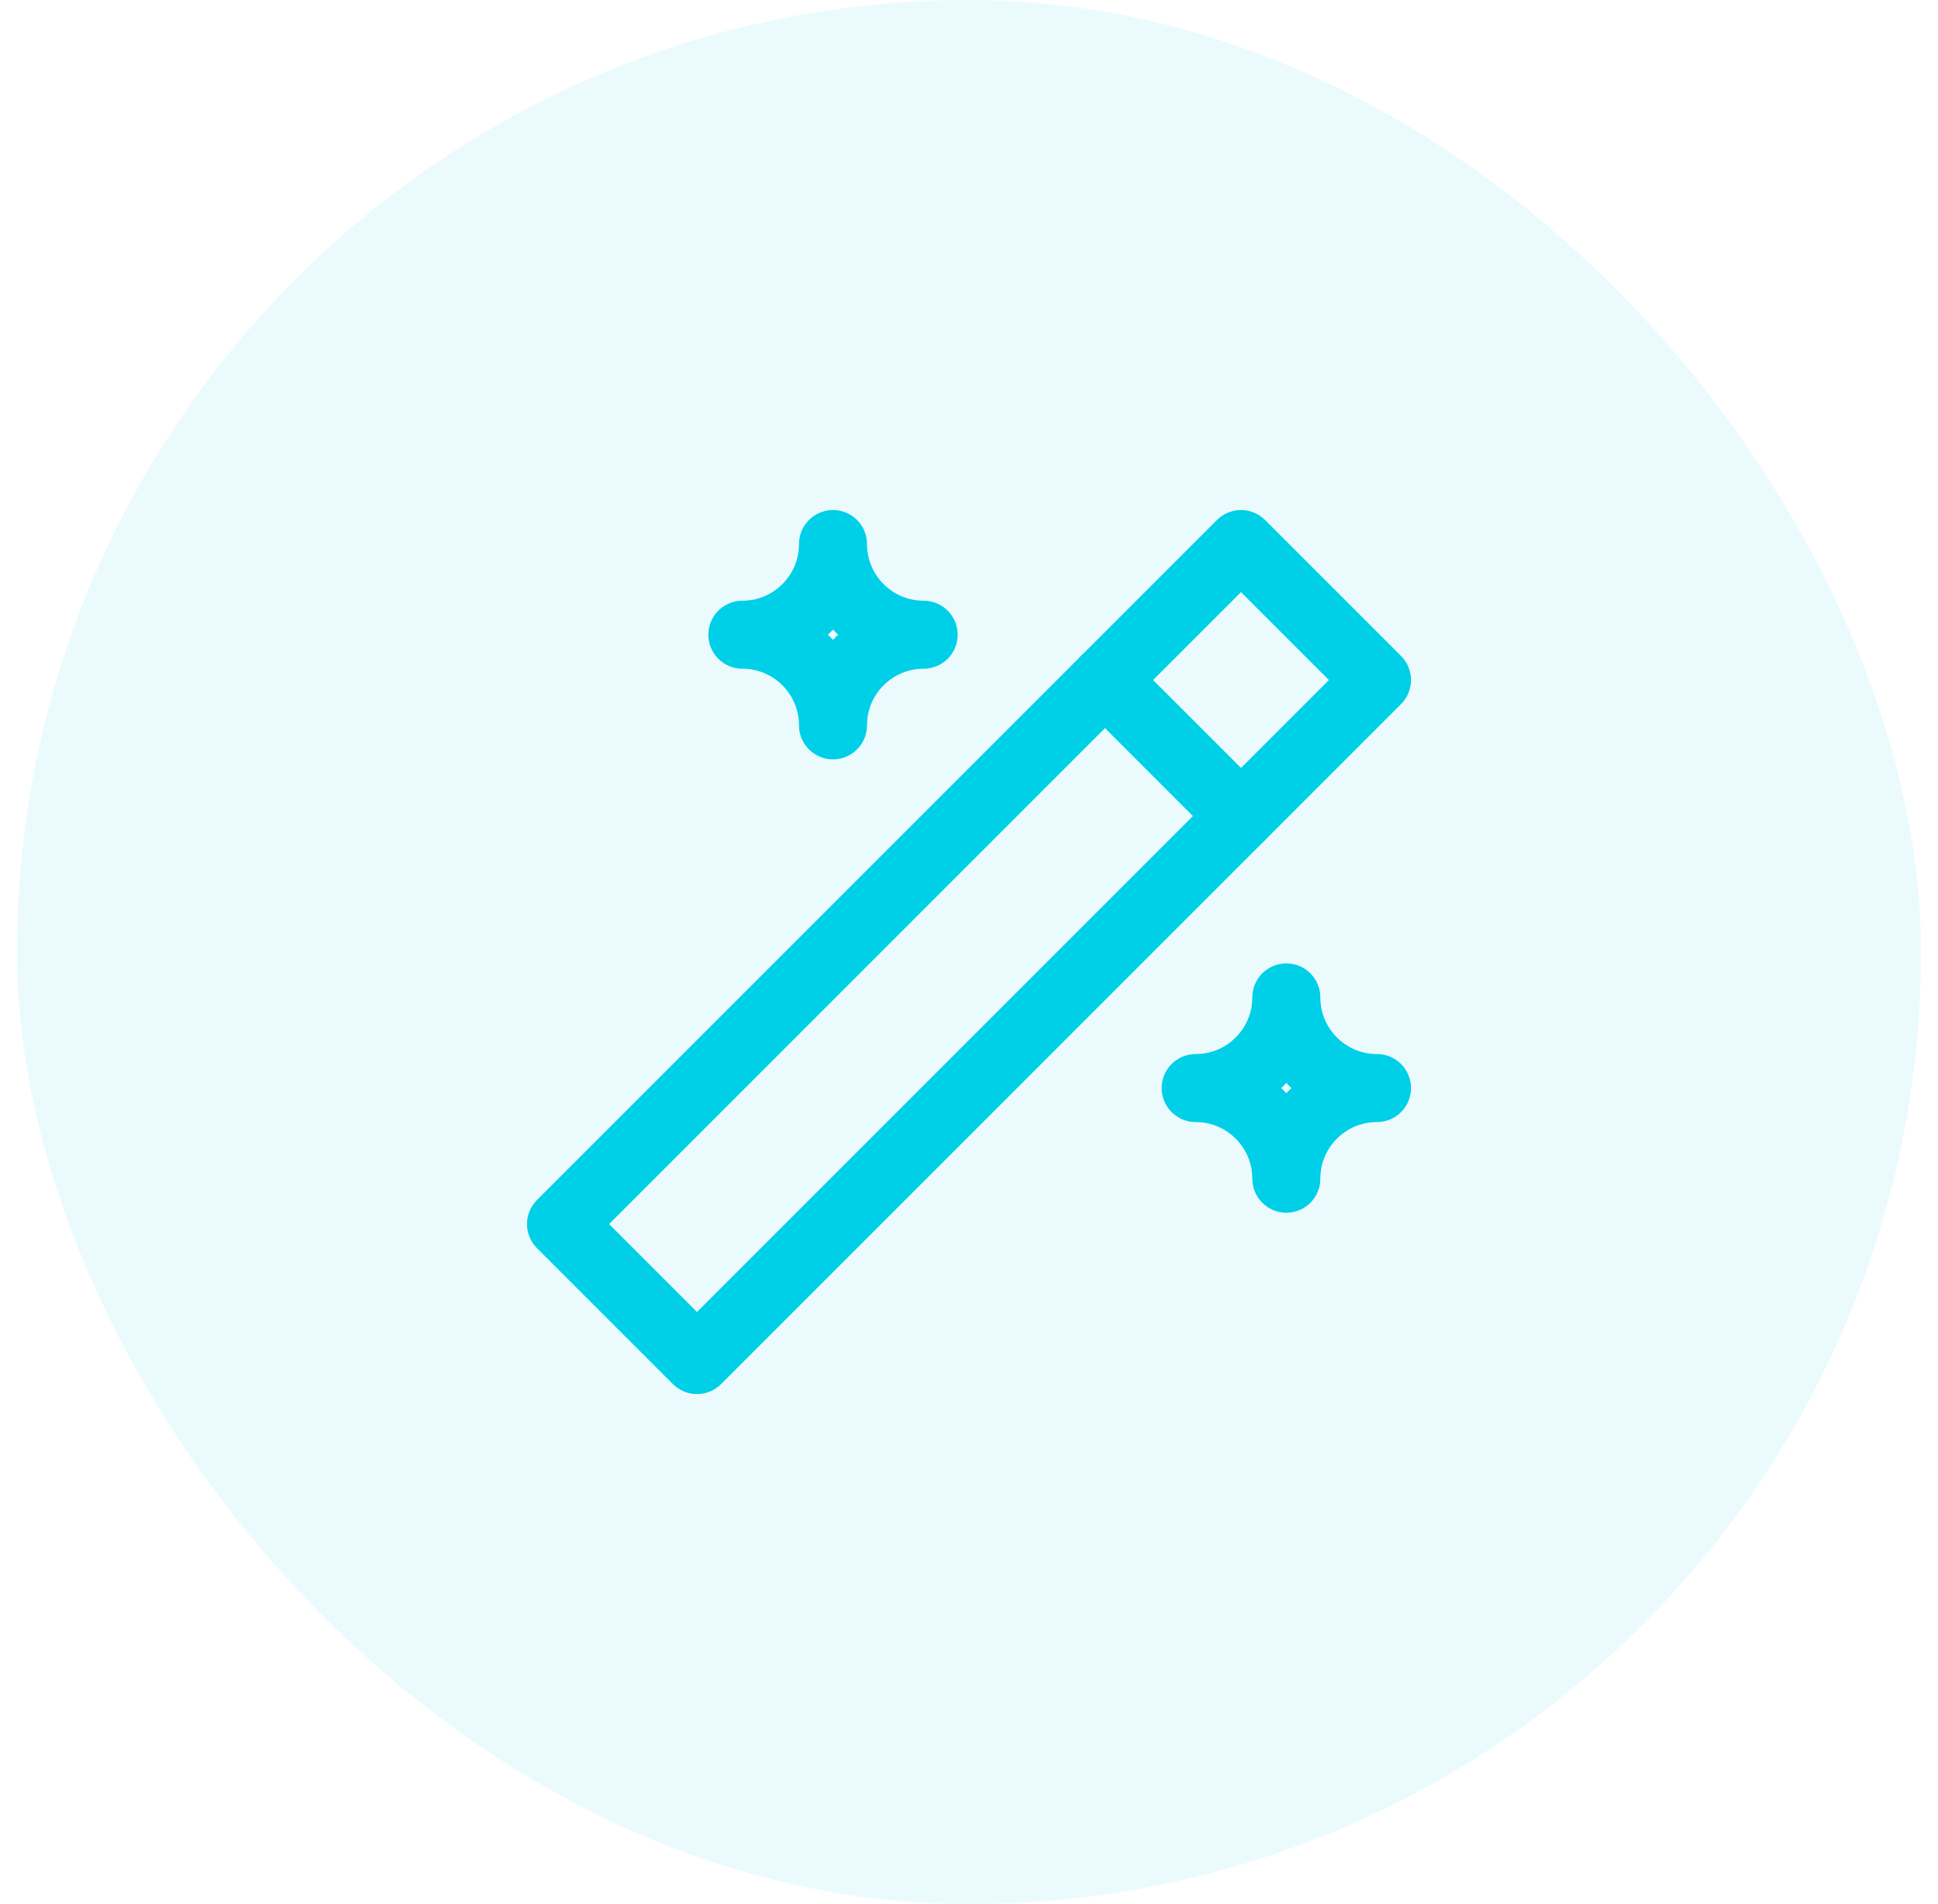
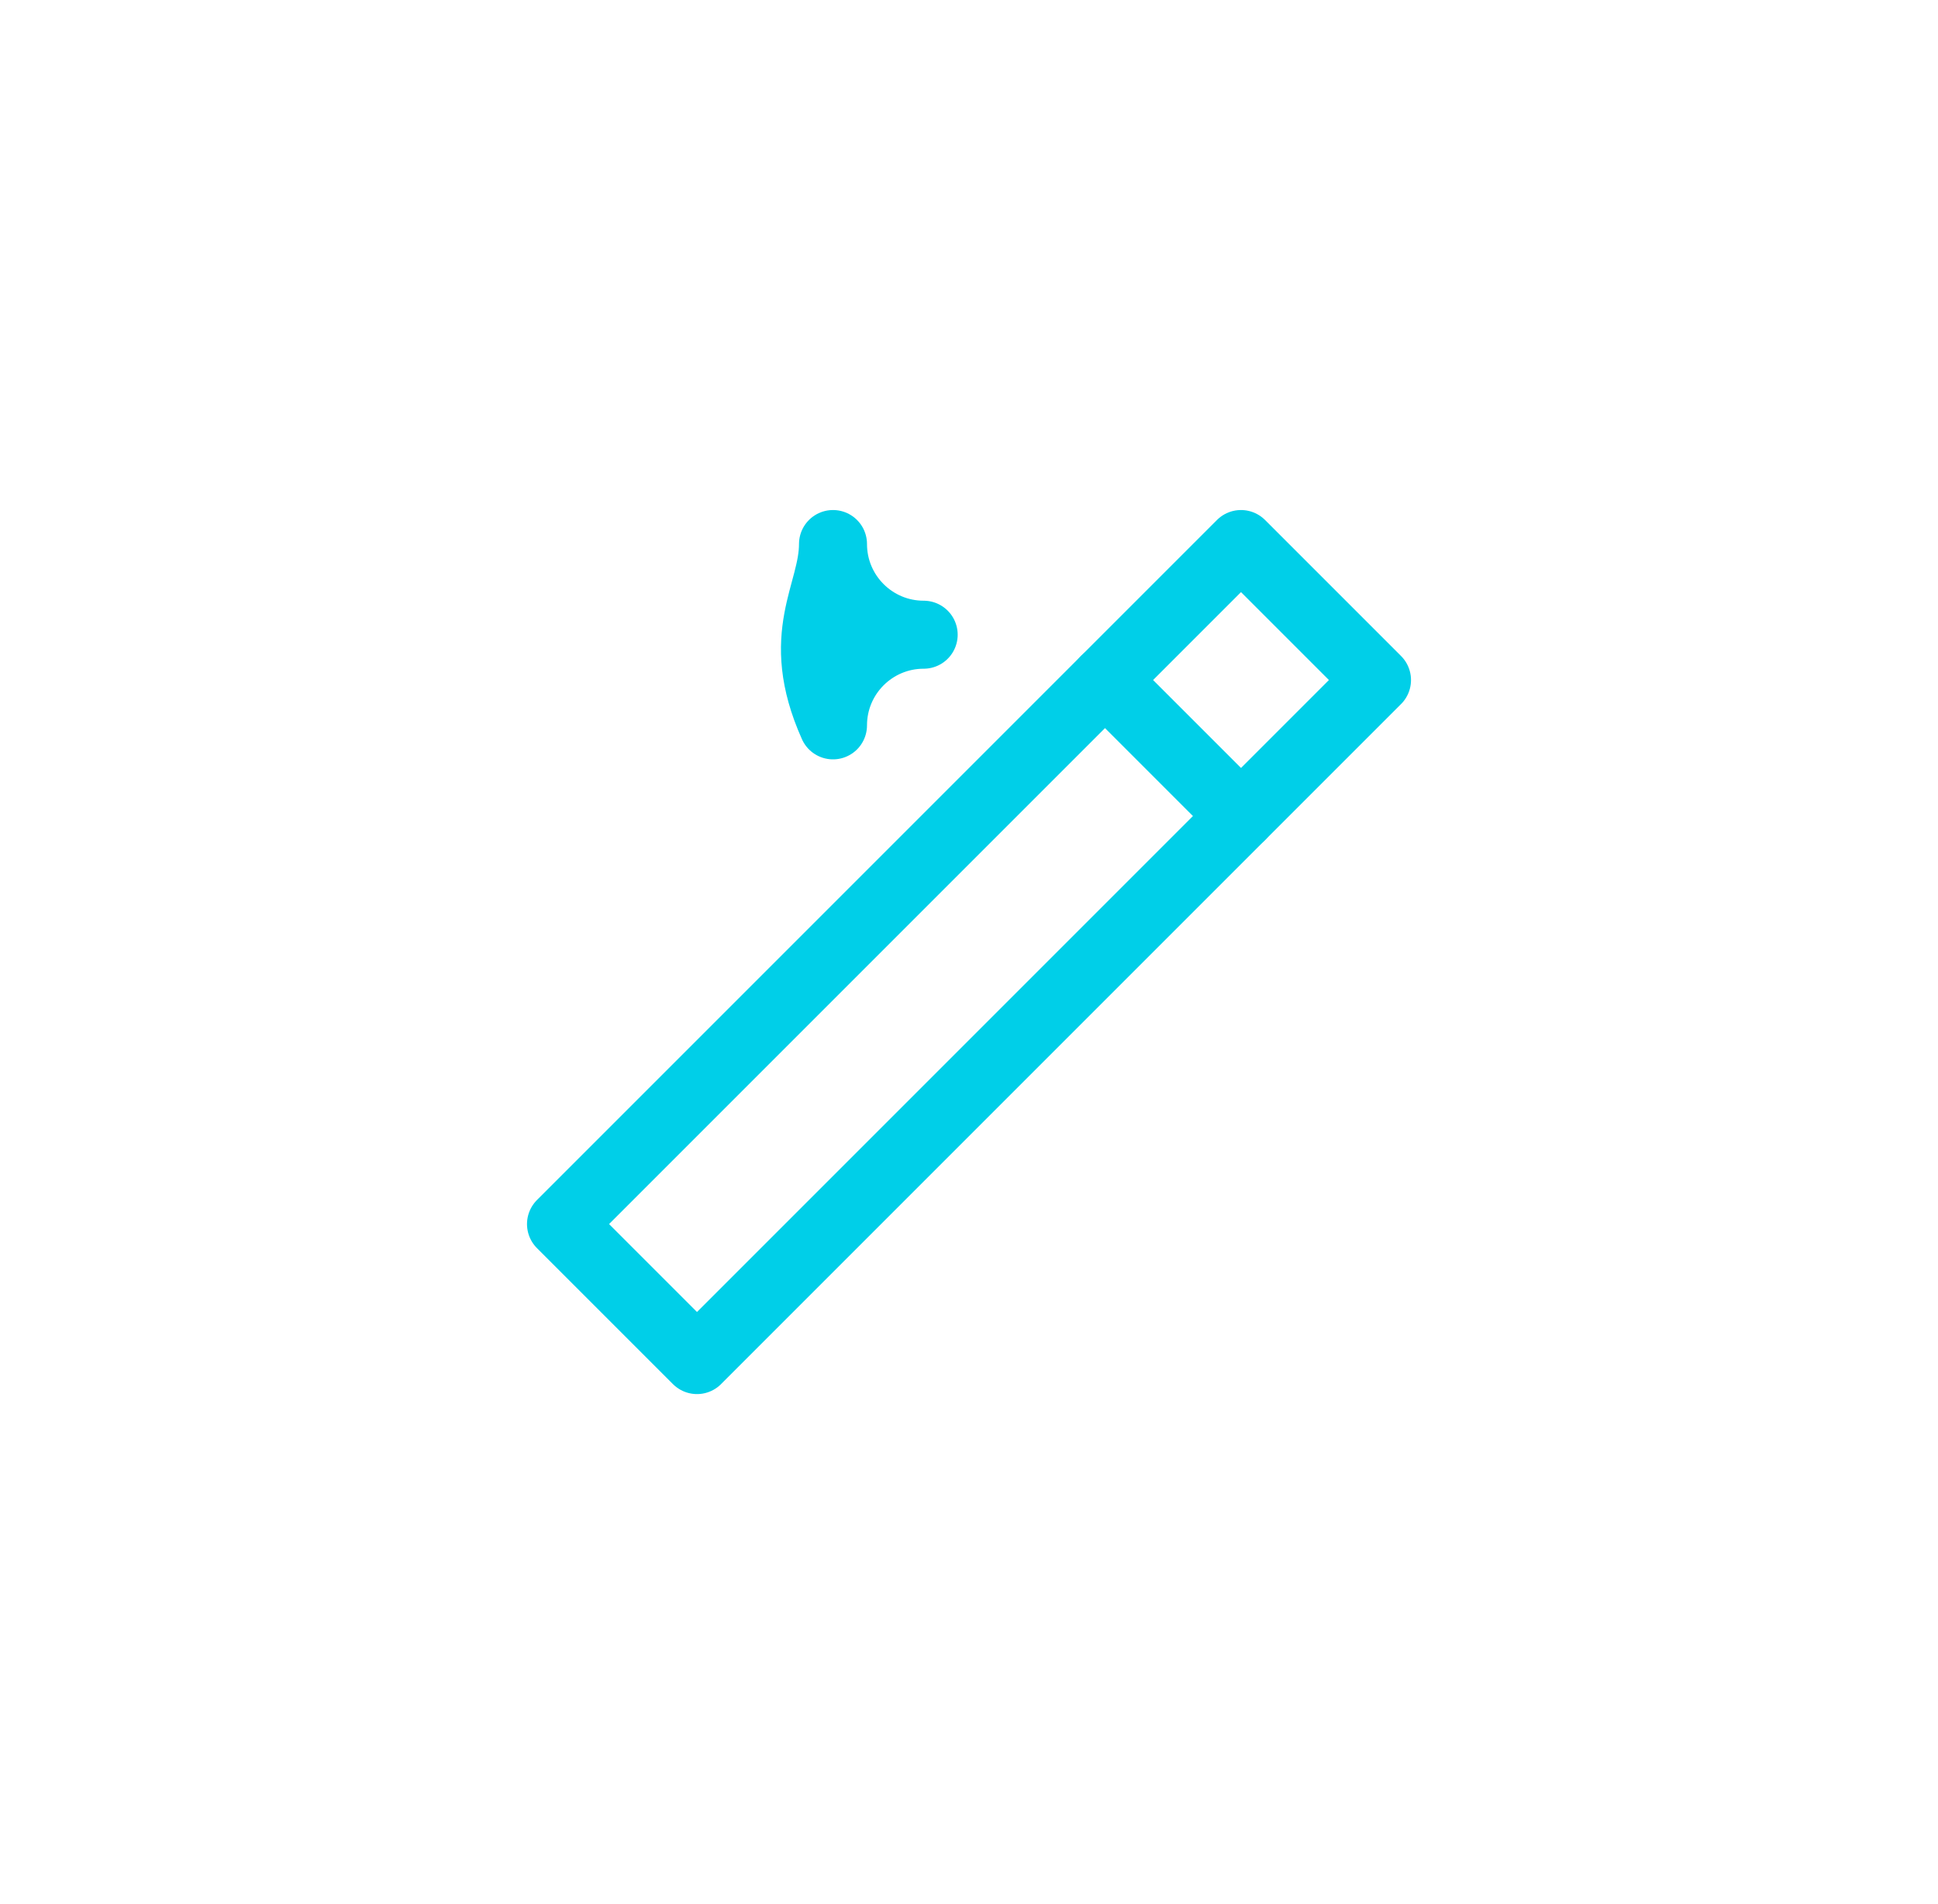
<svg xmlns="http://www.w3.org/2000/svg" width="57" height="56" viewBox="0 0 57 56" fill="none">
-   <rect x="0.5" width="56" height="56" rx="28" fill="#00CFE8" fill-opacity="0.08" />
  <path d="M20.5 40L40.5 20L36.5 16L16.5 36L20.5 40" stroke="#00CFE8" stroke-width="2" stroke-linecap="round" stroke-linejoin="round" />
  <path d="M32.5 20L36.5 24" stroke="#00CFE8" stroke-width="2" stroke-linecap="round" stroke-linejoin="round" />
-   <path d="M24.5 16C24.5 17.473 25.694 18.667 27.167 18.667C25.694 18.667 24.5 19.861 24.5 21.333C24.5 19.861 23.306 18.667 21.834 18.667C23.306 18.667 24.5 17.473 24.5 16" stroke="#00CFE8" stroke-width="2" stroke-linecap="round" stroke-linejoin="round" />
-   <path d="M37.833 29.333C37.833 30.806 39.027 32 40.5 32C39.027 32 37.833 33.194 37.833 34.667C37.833 33.194 36.639 32 35.166 32C36.639 32 37.833 30.806 37.833 29.333" stroke="#00CFE8" stroke-width="2" stroke-linecap="round" stroke-linejoin="round" />
+   <path d="M24.5 16C24.5 17.473 25.694 18.667 27.167 18.667C25.694 18.667 24.5 19.861 24.5 21.333C23.306 18.667 24.5 17.473 24.5 16" stroke="#00CFE8" stroke-width="2" stroke-linecap="round" stroke-linejoin="round" />
</svg>